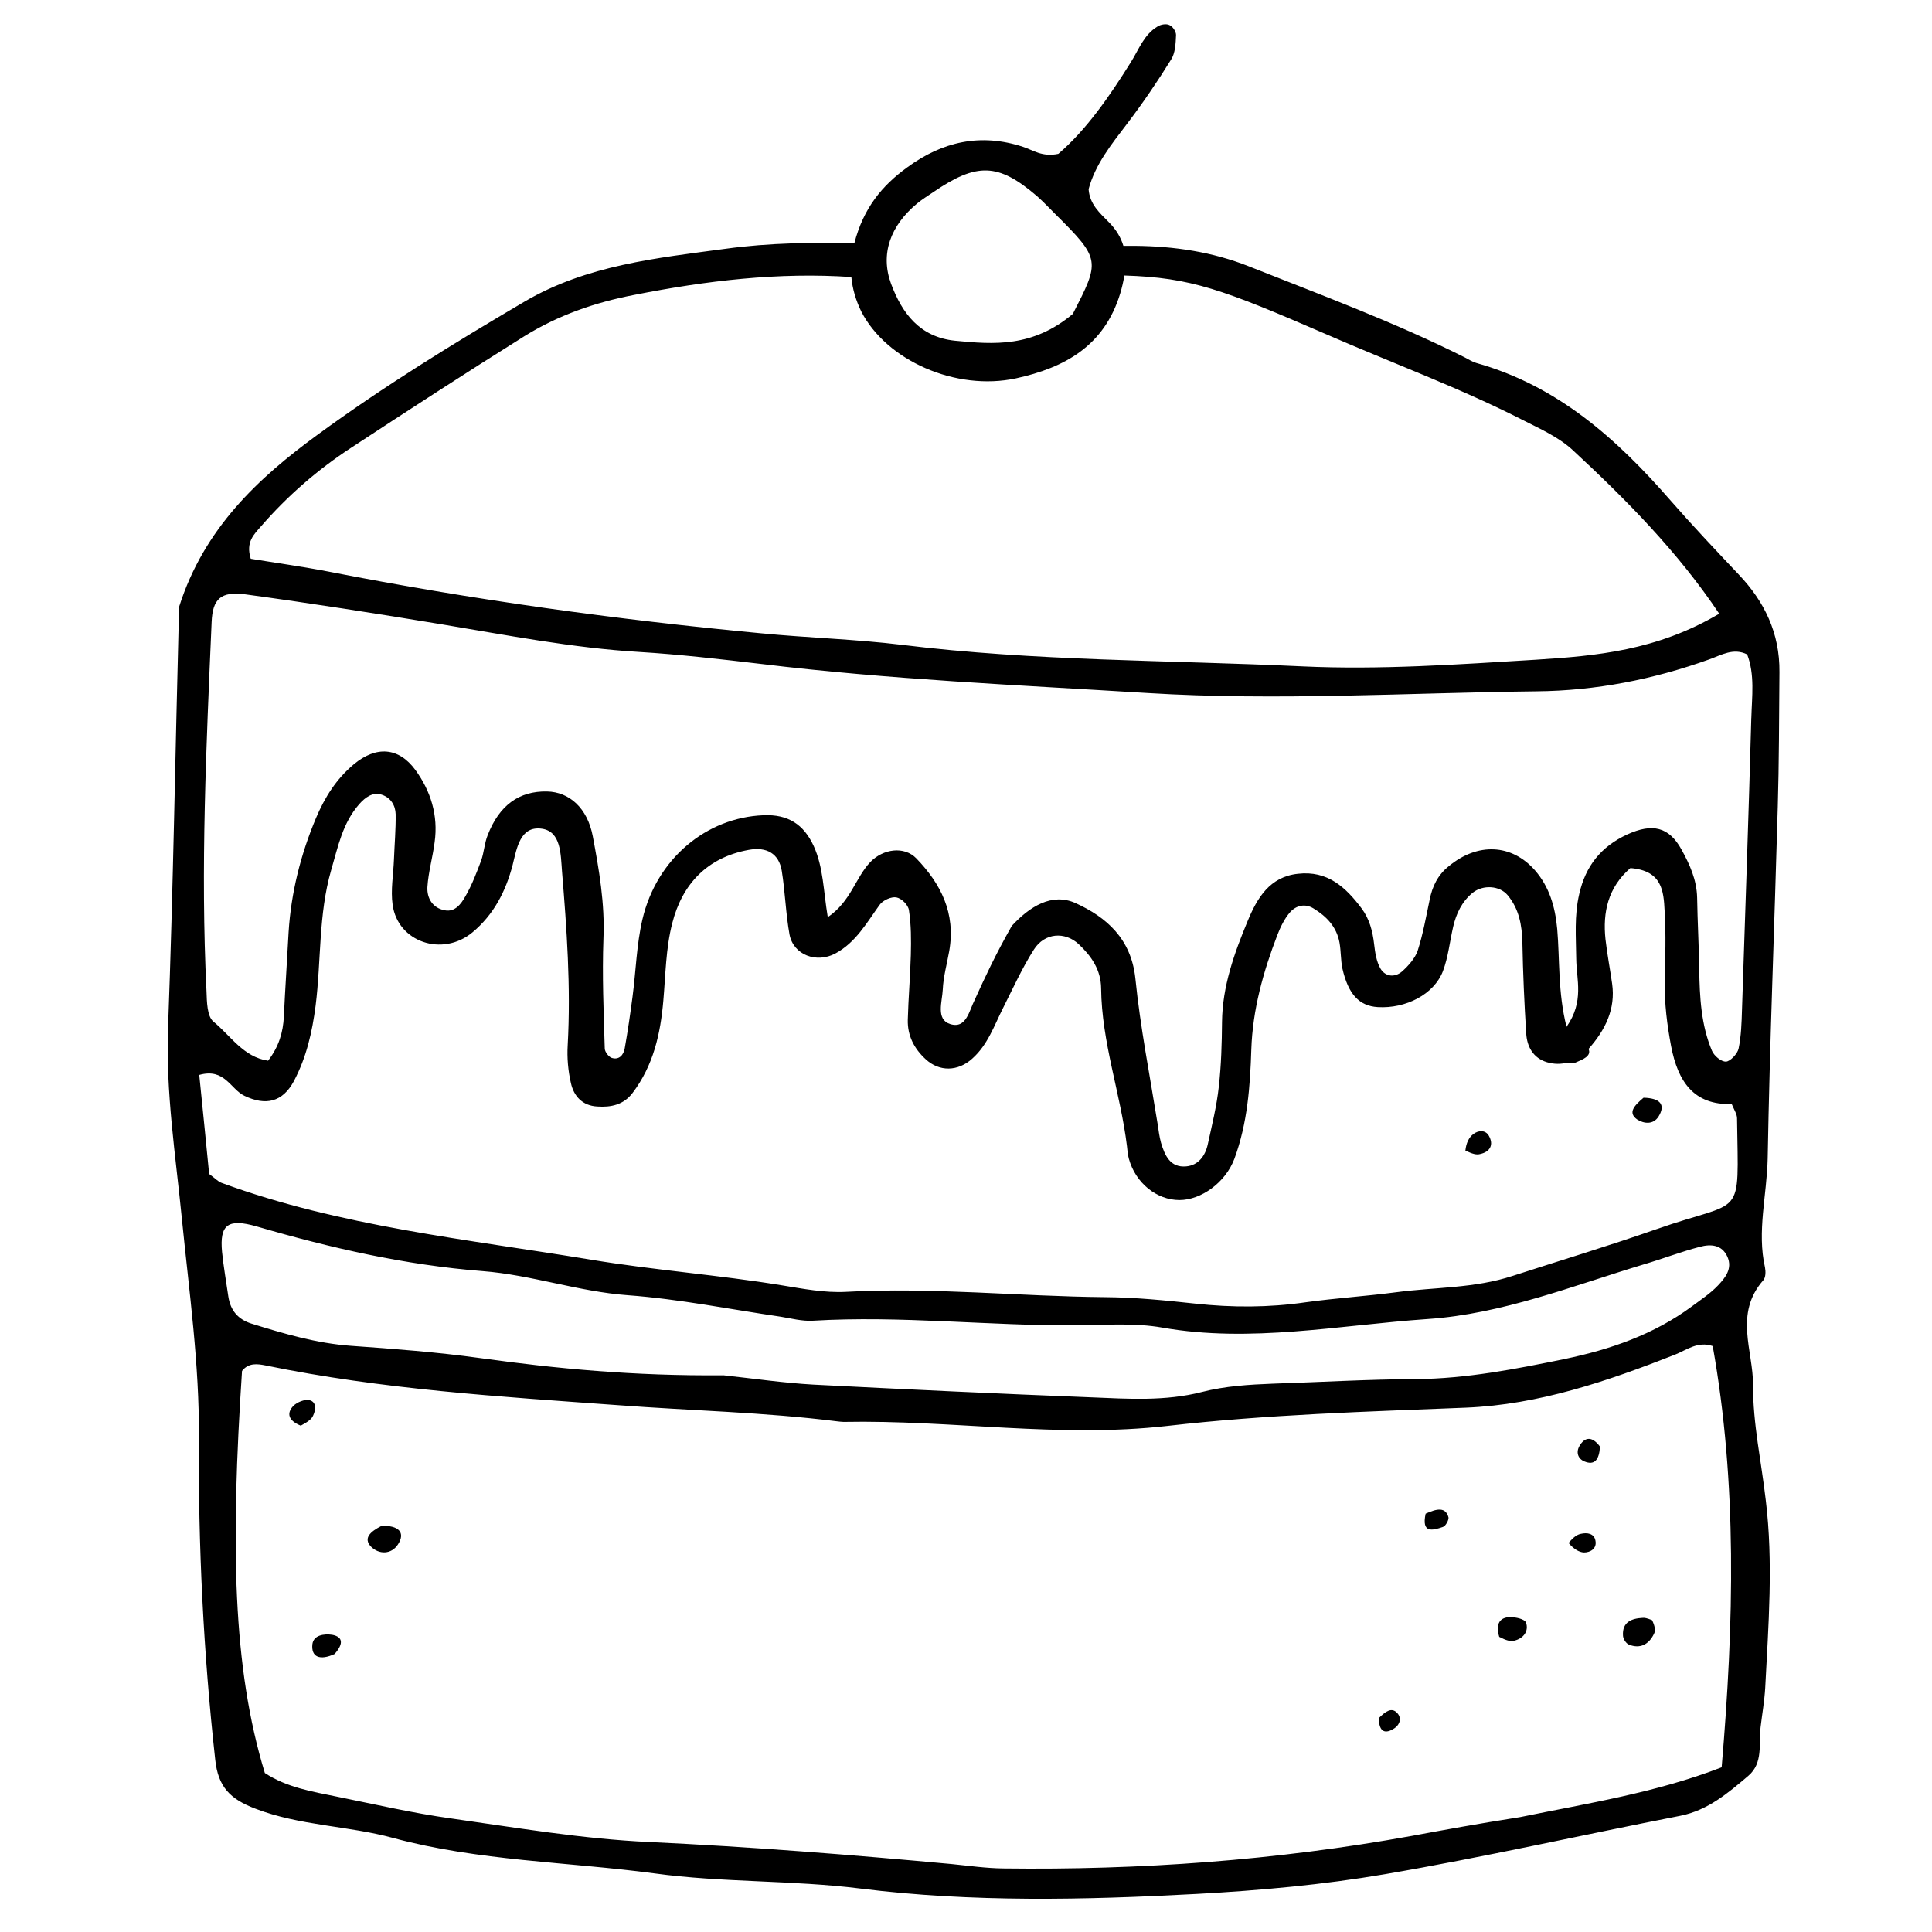
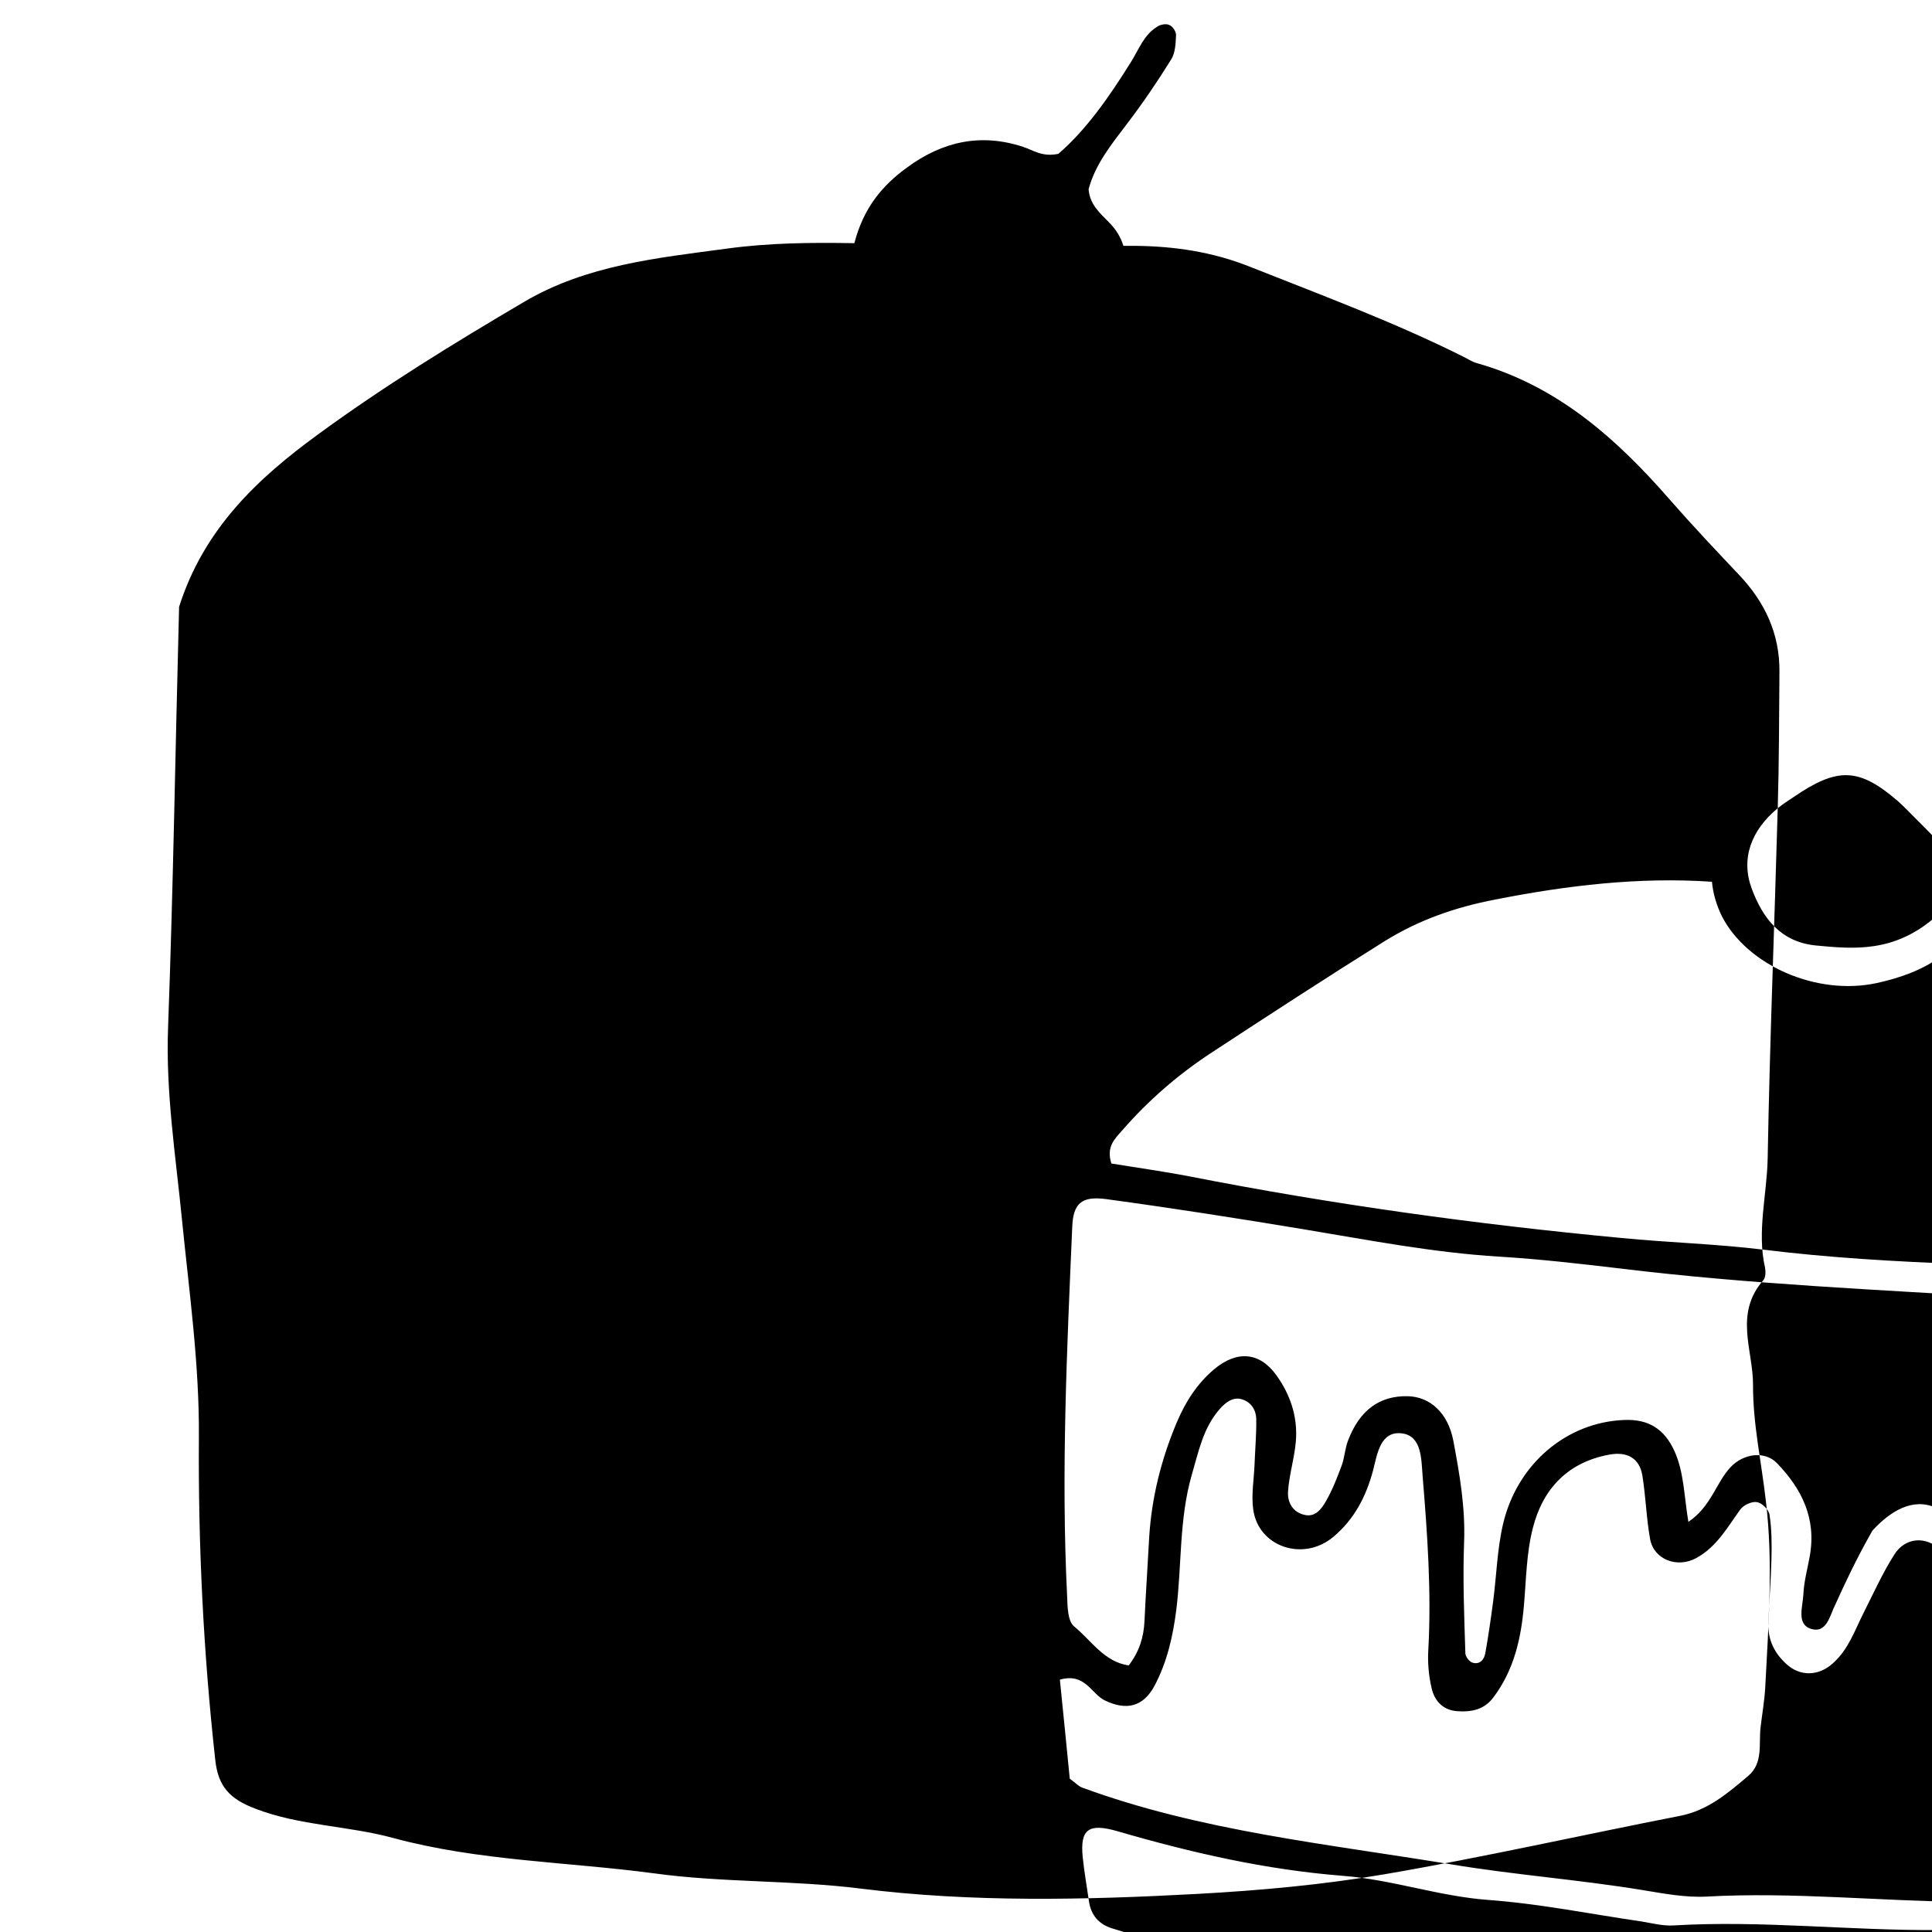
<svg xmlns="http://www.w3.org/2000/svg" fill="#000000" width="800px" height="800px" version="1.1" viewBox="144 144 512 512">
-   <path d="m615.12 358.18c0.352-11.992 0.352-24.031 0.453-36.074 0.102-10.328-3.981-18.691-10.781-25.844-6.144-6.5-12.293-13-18.188-19.75-14.156-16.223-29.824-30.277-51.387-36.324-1.059-0.301-2.016-0.957-3.023-1.461-18.539-9.32-38.039-16.523-57.332-24.184-9.574-3.777-19.598-5.289-29.977-5.391h-3.176c-0.656-2.168-1.863-4.281-3.879-6.297-2.367-2.418-5.039-4.684-5.34-8.715 1.762-6.602 6.047-11.891 10.227-17.383 4.18-5.492 8.012-11.133 11.637-16.977 1.109-1.715 1.211-4.231 1.309-6.449 0.051-0.906-0.855-2.316-1.715-2.672-0.805-0.453-2.316-0.203-3.176 0.352-3.629 2.168-4.938 6.047-7.055 9.422-5.691 9.117-11.84 17.984-19.246 24.336-4.332 0.906-6.699-1.008-9.371-1.863-11.227-3.68-21.355-1.414-30.727 5.488-6.602 4.785-11.539 10.73-13.957 20.051-11.285-0.203-22.57-0.102-33.957 1.461-18.34 2.469-36.98 4.332-53.504 14.055-18.742 11.035-37.281 22.418-54.816 35.266-15.668 11.438-30.078 24.789-36.676 45.594-1.004 38.043-1.559 74.719-2.918 111.4-0.656 17.281 2.016 34.059 3.68 50.984 1.914 19.195 4.637 38.391 4.484 57.738-0.203 28.719 1.211 57.082 4.332 85.395 0.754 7.152 3.879 10.43 10.68 13 11.789 4.535 24.535 4.484 36.527 7.758 22.52 6.098 46.148 6.297 69.172 9.371 17.984 2.469 36.625 1.762 54.664 4.031 29.523 3.68 59.348 3.023 89.176 1.41 16.574-0.906 33.352-2.418 49.828-5.238 26.148-4.484 52.195-10.379 78.242-15.469 7.305-1.461 12.645-6.047 17.984-10.578 4.031-3.426 2.719-8.516 3.273-13 0.402-3.375 1.008-6.852 1.211-10.277 0.855-16.625 2.168-33.301 0.152-49.777-1.16-10.176-3.426-20.305-3.375-30.531 0.051-9.117-5.09-18.844 2.719-27.762 0.656-0.754 0.656-2.316 0.453-3.375-2.168-9.523 0.504-19.246 0.707-28.867 0.547-30.934 1.809-61.867 2.664-92.852zm-228.07-160.26c1.359-1.109 2.82-2.016 4.231-2.973 11.637-7.961 17.281-7.758 27.508 1.008 1.715 1.512 3.273 3.176 4.887 4.785 12.141 12.043 11.789 12.445 4.637 26.449-10.629 8.918-20.906 8.113-31.234 7.106-9.32-0.957-14.008-7.254-16.93-15.062-2.922-7.914-0.203-15.418 6.902-21.312zm-173.82 85.496c6.953-8.012 14.965-14.965 23.832-20.758 15.215-9.977 30.48-19.902 45.848-29.523 9.02-5.594 18.691-8.969 29.172-10.984 19.145-3.777 38.238-6.047 57.535-4.734 0.301 3.223 1.211 6.195 2.621 9.117 6.699 13.047 25.09 21.16 41.012 17.734 12.898-2.82 23.375-8.566 27.609-22.469 0.504-1.664 0.855-3.223 1.109-4.785 17.734 0.555 26.047 3.68 53.605 15.617 17.434 7.609 35.418 14.207 52.348 22.871 4.484 2.266 9.27 4.434 12.898 7.809 14.258 13.199 27.91 27.055 38.793 43.328-16.523 9.773-32.598 11.184-48.566 12.191-20.656 1.258-41.414 2.719-61.918 1.762-35.367-1.664-70.938-1.359-106-5.691-12.395-1.512-24.988-1.863-37.434-3.074-38.504-3.625-76.691-8.914-114.48-16.32-7.055-1.359-14.309-2.367-20.758-3.426-1.41-4.484 0.906-6.5 2.769-8.664zm-8.715 204.19c-0.555-3.879-1.258-7.809-1.664-11.789-0.707-7.356 1.613-8.969 9.168-6.801 19.547 5.691 39.297 10.227 59.852 11.84 13.047 1.008 25.391 5.441 38.594 6.398 13.602 1.008 27.004 3.727 40.457 5.691 2.769 0.453 5.644 1.211 8.414 1.059 23.527-1.41 46.855 1.41 70.332 1.211 7.508-0.102 15.164-0.656 22.32 0.605 23.426 4.133 46.906-0.656 70.383-2.266 19.852-1.359 38.289-8.766 57.184-14.461 4.988-1.461 9.926-3.375 14.965-4.684 2.82-0.754 5.793-0.605 7.254 2.621 1.41 3.176-0.555 5.594-2.519 7.656-2.016 2.117-4.484 3.727-6.852 5.492-10.125 7.508-21.816 11.488-33.703 13.957-13 2.672-26.148 5.238-39.449 5.34-12.645 0.051-25.293 0.805-37.938 1.211-6.297 0.25-12.543 0.605-18.844 2.215-9.621 2.469-19.547 1.812-29.223 1.41-24.586-0.957-49.121-2.117-73.707-3.375-7.961-0.453-15.871-1.613-23.781-2.469-23.93 0.203-44.336-1.762-64.688-4.586-11.285-1.562-22.621-2.418-34.008-3.223-9.168-0.656-17.836-3.223-26.449-5.894-3.527-1.113-5.543-3.481-6.098-7.16zm395.74 124.75c-17.434 6.75-35.469 9.523-53.402 13.199-11.539 1.812-20.051 3.375-28.766 4.988-35.973 6.5-72.043 9.07-108.22 8.613-4.535-0.051-9.117-0.707-13.652-1.16-26.652-2.469-53.402-4.586-80.207-5.844-17.582-0.805-35.066-3.777-52.496-6.246-10.125-1.41-20.102-3.727-30.078-5.742-6.648-1.359-13.453-2.469-19.246-6.297-8.566-28.062-9.07-60.508-6.047-106.55 1.762-2.266 4.18-1.863 6.246-1.461 30.73 6.348 62.07 8.262 93.406 10.531 19.348 1.461 38.844 1.863 58.039 4.281 0.555 0.051 1.16 0.152 1.715 0.152 28.719-0.555 57.184 4.332 85.848 1.059 26.449-3.023 52.75-3.777 79.148-4.836 19.297-0.805 37.434-7.004 55.367-14.055 3.125-1.258 6.047-3.629 9.977-2.266 6.5 36.316 5.644 73.297 2.367 111.64zm-17.23-142.63c-12.645 4.434-25.391 8.262-38.137 12.395-10.125 3.324-20.555 2.973-30.832 4.332-8.062 1.059-16.07 1.562-24.082 2.672-9.773 1.41-19.445 1.41-29.172 0.352-7.961-0.855-15.922-1.664-23.93-1.715-22.922-0.203-45.645-2.672-68.668-1.41-5.644 0.301-11.336-0.805-16.93-1.715-16.828-2.769-33.957-4.031-50.633-6.801-32.898-5.441-66.504-8.816-97.891-20.355-1.008-0.352-1.762-1.258-3.324-2.367-0.805-8.363-1.715-17.23-2.621-26.25 6.75-1.914 8.262 3.777 11.992 5.543 5.594 2.672 10.078 1.715 13.098-3.93 3.324-6.297 4.836-12.949 5.742-19.949 1.512-11.941 0.707-24.082 4.133-35.973 1.812-6.144 2.973-12.395 7.457-17.48 1.562-1.762 3.578-3.273 5.945-2.469 2.316 0.754 3.629 2.769 3.68 5.188 0.051 3.981-0.301 8.012-0.453 11.992-0.152 3.981-0.906 8.113-0.352 11.992 1.359 9.875 13.199 13.906 21.16 7.305 5.644-4.684 8.816-10.883 10.629-17.785 1.109-4.434 1.965-10.531 7.809-9.672 5.039 0.754 4.938 6.75 5.289 11.234 1.258 15.316 2.367 30.582 1.512 46.098-0.203 3.324 0.102 6.852 0.855 10.078 0.754 3.426 3.023 5.996 7.004 6.195 3.629 0.25 6.953-0.453 9.32-3.578 5.543-7.305 7.406-15.719 8.16-24.434 0.605-6.902 0.656-13.906 2.367-20.555 2.621-10.328 9.219-17.434 20.305-19.445 4.684-0.855 7.961 0.957 8.715 5.543 0.906 5.594 1.059 11.387 2.066 16.93 1.059 5.391 7.152 7.656 12.141 4.988 5.441-2.922 8.312-8.16 11.738-12.898 0.855-1.211 3.125-2.215 4.434-1.965 1.359 0.25 3.125 1.965 3.324 3.375 0.605 3.879 0.605 7.91 0.504 11.891-0.152 5.691-0.656 11.488-0.805 17.18-0.102 4.231 1.715 7.656 4.734 10.43 3.629 3.375 8.566 3.273 12.344-0.152 4.133-3.68 5.793-8.715 8.16-13.402 2.621-5.188 5.039-10.578 8.16-15.469 2.871-4.535 8.262-4.836 11.891-1.461 3.375 3.176 5.894 6.801 5.945 11.688 0.152 14.41 5.141 27.809 6.852 41.867 0.102 1.059 0.203 2.215 0.504 3.324 1.762 6.398 7.356 10.934 13.402 10.934 5.742 0 12.191-4.637 14.559-10.934 3.477-9.422 4.18-19.246 4.484-28.969 0.352-10.531 3.125-20.504 6.902-30.328 0.805-2.117 1.914-4.383 3.375-6.047 1.613-1.812 3.981-2.367 6.195-1.008 3.477 2.117 6.144 4.887 6.902 9.07 0.402 2.266 0.301 4.586 0.754 6.801 1.562 6.902 4.484 9.977 9.371 10.277 7.457 0.453 14.914-3.375 17.281-9.523 1.41-3.727 1.812-7.859 2.719-11.789 0.805-3.426 2.266-6.602 5.141-8.969 2.769-2.215 7.152-1.914 9.27 0.605 3.023 3.629 3.828 7.91 3.93 12.645 0.152 8.012 0.504 15.973 1.008 23.98 0.203 3.578 1.863 6.551 5.492 7.656 1.914 0.555 3.68 0.555 5.34 0.102 0.707 0.25 1.461 0.301 2.215 0 1.914-0.805 4.332-1.715 3.477-3.629 4.434-4.988 7.203-10.578 6.246-17.281-0.555-3.93-1.309-7.809-1.762-11.789-0.754-7.106 0.656-13.703 6.602-18.844 8.414 0.656 8.816 6.098 9.07 11.336 0.402 6.246 0.152 12.594 0.051 18.895-0.102 5.742 0.605 11.285 1.664 16.93 1.812 9.422 5.996 15.668 16.07 15.367 0.707 1.664 1.41 2.719 1.41 3.777 0.355 27.559 2.121 21.113-21.309 29.375zm25.09-135.48c-0.707 25.797-1.613 51.59-2.469 77.387-0.102 3.375-0.203 6.902-0.906 10.277-0.301 1.359-2.215 3.375-3.324 3.426-1.309 0.051-3.176-1.562-3.727-2.871-2.871-6.801-3.273-14.207-3.375-21.715-0.102-6.297-0.453-12.543-0.555-18.844-0.102-4.734-1.965-8.816-4.133-12.746-3.324-6.047-7.707-7.055-14.359-4.031-7.004 3.223-11.082 8.414-12.746 15.77-1.359 5.793-0.855 11.438-0.805 17.129 0.051 5.594 2.168 11.336-2.57 18.086-2.316-9.168-1.762-17.734-2.469-25.945-0.555-5.945-2.117-11.184-5.894-15.516-6.195-7.055-15.215-7.406-22.824-1.109-2.922 2.316-4.383 5.34-5.09 8.918-0.957 4.535-1.762 9.117-3.176 13.504-0.707 2.016-2.418 3.93-4.082 5.441-2.016 1.762-4.535 1.41-5.793-0.754-1.059-1.863-1.41-4.231-1.664-6.449-0.402-3.527-1.258-6.699-3.324-9.473-4.18-5.594-9.02-10.078-16.879-9.168-7.457 0.805-10.781 6.398-13.301 12.496-3.578 8.613-6.699 17.332-6.801 26.754-0.051 5.691-0.203 11.438-0.855 17.18-0.555 5.141-1.812 10.176-2.922 15.266-0.656 3.023-2.469 5.543-5.691 5.844-4.281 0.402-5.691-2.922-6.699-6.246-0.453-1.664-0.656-3.375-0.906-5.039-2.066-12.848-4.586-25.594-5.894-38.543-1.109-10.48-7.656-16.223-15.871-19.949-6.246-2.82-12.191 0.957-16.879 6.047-4.383 7.758-7.106 13.602-9.824 19.598-1.461 2.82-2.215 7.809-6.551 6.398-3.777-1.258-2.066-5.894-1.914-9.117 0.152-3.426 1.109-6.801 1.715-10.227 1.762-10.078-2.266-17.836-8.715-24.535-3.223-3.324-8.816-2.57-12.242 1.008-3.93 4.18-5.141 10.43-11.234 14.559-1.16-6.953-1.16-13.25-3.727-18.844-2.621-5.691-6.75-8.465-13.352-8.16-15.062 0.605-28.266 11.488-32.043 27.609-1.562 6.699-1.715 13.652-2.621 20.504-0.605 4.586-1.258 9.117-2.066 13.652-0.301 1.762-1.512 3.176-3.477 2.519-0.805-0.301-1.762-1.562-1.812-2.418-0.301-9.723-0.707-19.445-0.352-29.172 0.402-9.32-1.16-18.238-2.82-27.105-1.41-7.508-6.246-11.789-12.141-11.891-7.356-0.152-12.645 3.629-15.719 11.586-0.855 2.117-0.957 4.535-1.715 6.699-1.211 3.223-2.469 6.551-4.231 9.574-1.059 1.863-2.672 4.18-5.441 3.629-3.223-0.605-4.734-3.223-4.586-6.144 0.25-3.981 1.41-7.91 1.914-11.891 1.008-7.152-1.059-13.602-5.09-19.145-4.434-6.047-10.379-6.449-16.324-1.512-4.637 3.879-7.707 8.766-10.027 14.258-4.082 9.723-6.602 19.801-7.254 30.23-0.402 7.457-0.906 14.914-1.258 22.371-0.203 4.133-1.309 7.961-4.18 11.688-6.551-0.957-9.926-6.648-14.508-10.379-1.664-1.41-1.715-5.238-1.812-8.012-1.613-32.547-0.051-65.242 1.359-97.84 0.25-6.144 2.418-8.211 8.918-7.356 17.434 2.367 34.812 5.09 52.145 7.961 17.332 2.871 34.562 6.246 52.246 7.305 10.781 0.656 21.562 1.914 32.293 3.176 33.906 4.133 68.164 5.594 102.38 7.707 34.359 2.117 68.77-0.051 103.18-0.453 15.668-0.152 30.832-3.125 45.746-8.465 3.223-1.16 6.398-3.125 10.027-1.309 2.059 5.332 1.254 11.176 1.102 16.816zm-26.297 239.11c0.754 1.562 0.957 2.769 0.504 3.629-1.359 2.82-3.68 4.031-6.602 2.871-0.805-0.301-1.613-1.562-1.613-2.469-0.203-3.527 2.266-4.484 5.188-4.637 0.559-0.051 1.113 0.051 2.523 0.605zm-33.402 0.656c0.754 2.215-0.605 4.18-3.125 4.785-1.059 0.25-2.117-0.051-3.981-1.008-1.059-3.578 0.25-5.188 2.871-5.238 1.512 0 3.879 0.504 4.234 1.461zm-298.96-20.707c-1.762 2.672-5.039 2.719-7.203 0.504-1.965-2.168-0.203-3.879 2.871-5.441 4.531-0.152 6.398 1.762 4.332 4.938zm-16.777 29.02c-3.93 1.812-6.246 0.805-5.894-2.57 0.301-2.469 3.125-2.82 5.238-2.519 2.672 0.504 3.227 2.168 0.656 5.09zm295.18-36.227c0.152 0.656-0.754 2.367-1.512 2.57-2.672 0.906-5.691 1.762-4.535-3.527 3.074-1.41 5.289-1.762 6.047 0.957zm40.152-18.738c-0.203 3.527-1.461 5.039-4.133 3.93-1.715-0.707-2.266-2.418-1.309-4.082 1.309-2.269 3.223-2.82 5.441 0.152zm-341.03-8.215c-0.402 0.957-1.41 1.664-3.273 2.672-3.223-1.309-3.879-3.223-1.965-5.238 1.008-1.008 3.023-1.812 4.281-1.512 1.863 0.453 1.711 2.516 0.957 4.078zm287.22 78.746c1.309 1.309 0.855 3.074-0.605 4.082-2.367 1.613-4.18 1.211-4.18-2.672 1.812-1.812 3.375-2.871 4.785-1.41zm52.598-45.645c0.453 2.117-1.309 3.176-3.023 3.176-1.359-0.051-2.82-1.008-4.082-2.519 1.258-1.512 2.215-2.215 3.223-2.418 1.719-0.406 3.531-0.102 3.883 1.762zm16.727-112.35c-1.41 2.215-3.879 1.914-5.691 0.754-2.519-1.812-0.707-3.68 1.715-5.742 4.379 0.102 5.941 1.816 3.977 4.988zm-44.938 5.141c1.258 2.266 0.402 4.18-2.316 4.785-1.008 0.301-2.117-0.051-3.93-0.906 0.203-1.965 0.906-3.477 2.117-4.383 1.305-1.008 3.223-1.16 4.129 0.504z" />
+   <path d="m615.12 358.18c0.352-11.992 0.352-24.031 0.453-36.074 0.102-10.328-3.981-18.691-10.781-25.844-6.144-6.5-12.293-13-18.188-19.75-14.156-16.223-29.824-30.277-51.387-36.324-1.059-0.301-2.016-0.957-3.023-1.461-18.539-9.32-38.039-16.523-57.332-24.184-9.574-3.777-19.598-5.289-29.977-5.391h-3.176c-0.656-2.168-1.863-4.281-3.879-6.297-2.367-2.418-5.039-4.684-5.34-8.715 1.762-6.602 6.047-11.891 10.227-17.383 4.18-5.492 8.012-11.133 11.637-16.977 1.109-1.715 1.211-4.231 1.309-6.449 0.051-0.906-0.855-2.316-1.715-2.672-0.805-0.453-2.316-0.203-3.176 0.352-3.629 2.168-4.938 6.047-7.055 9.422-5.691 9.117-11.84 17.984-19.246 24.336-4.332 0.906-6.699-1.008-9.371-1.863-11.227-3.68-21.355-1.414-30.727 5.488-6.602 4.785-11.539 10.73-13.957 20.051-11.285-0.203-22.57-0.102-33.957 1.461-18.34 2.469-36.98 4.332-53.504 14.055-18.742 11.035-37.281 22.418-54.816 35.266-15.668 11.438-30.078 24.789-36.676 45.594-1.004 38.043-1.559 74.719-2.918 111.4-0.656 17.281 2.016 34.059 3.68 50.984 1.914 19.195 4.637 38.391 4.484 57.738-0.203 28.719 1.211 57.082 4.332 85.395 0.754 7.152 3.879 10.43 10.68 13 11.789 4.535 24.535 4.484 36.527 7.758 22.52 6.098 46.148 6.297 69.172 9.371 17.984 2.469 36.625 1.762 54.664 4.031 29.523 3.68 59.348 3.023 89.176 1.41 16.574-0.906 33.352-2.418 49.828-5.238 26.148-4.484 52.195-10.379 78.242-15.469 7.305-1.461 12.645-6.047 17.984-10.578 4.031-3.426 2.719-8.516 3.273-13 0.402-3.375 1.008-6.852 1.211-10.277 0.855-16.625 2.168-33.301 0.152-49.777-1.16-10.176-3.426-20.305-3.375-30.531 0.051-9.117-5.09-18.844 2.719-27.762 0.656-0.754 0.656-2.316 0.453-3.375-2.168-9.523 0.504-19.246 0.707-28.867 0.547-30.934 1.809-61.867 2.664-92.852zc1.359-1.109 2.82-2.016 4.231-2.973 11.637-7.961 17.281-7.758 27.508 1.008 1.715 1.512 3.273 3.176 4.887 4.785 12.141 12.043 11.789 12.445 4.637 26.449-10.629 8.918-20.906 8.113-31.234 7.106-9.32-0.957-14.008-7.254-16.93-15.062-2.922-7.914-0.203-15.418 6.902-21.312zm-173.82 85.496c6.953-8.012 14.965-14.965 23.832-20.758 15.215-9.977 30.48-19.902 45.848-29.523 9.02-5.594 18.691-8.969 29.172-10.984 19.145-3.777 38.238-6.047 57.535-4.734 0.301 3.223 1.211 6.195 2.621 9.117 6.699 13.047 25.09 21.16 41.012 17.734 12.898-2.82 23.375-8.566 27.609-22.469 0.504-1.664 0.855-3.223 1.109-4.785 17.734 0.555 26.047 3.68 53.605 15.617 17.434 7.609 35.418 14.207 52.348 22.871 4.484 2.266 9.27 4.434 12.898 7.809 14.258 13.199 27.91 27.055 38.793 43.328-16.523 9.773-32.598 11.184-48.566 12.191-20.656 1.258-41.414 2.719-61.918 1.762-35.367-1.664-70.938-1.359-106-5.691-12.395-1.512-24.988-1.863-37.434-3.074-38.504-3.625-76.691-8.914-114.48-16.32-7.055-1.359-14.309-2.367-20.758-3.426-1.41-4.484 0.906-6.5 2.769-8.664zm-8.715 204.19c-0.555-3.879-1.258-7.809-1.664-11.789-0.707-7.356 1.613-8.969 9.168-6.801 19.547 5.691 39.297 10.227 59.852 11.84 13.047 1.008 25.391 5.441 38.594 6.398 13.602 1.008 27.004 3.727 40.457 5.691 2.769 0.453 5.644 1.211 8.414 1.059 23.527-1.41 46.855 1.41 70.332 1.211 7.508-0.102 15.164-0.656 22.32 0.605 23.426 4.133 46.906-0.656 70.383-2.266 19.852-1.359 38.289-8.766 57.184-14.461 4.988-1.461 9.926-3.375 14.965-4.684 2.82-0.754 5.793-0.605 7.254 2.621 1.41 3.176-0.555 5.594-2.519 7.656-2.016 2.117-4.484 3.727-6.852 5.492-10.125 7.508-21.816 11.488-33.703 13.957-13 2.672-26.148 5.238-39.449 5.34-12.645 0.051-25.293 0.805-37.938 1.211-6.297 0.25-12.543 0.605-18.844 2.215-9.621 2.469-19.547 1.812-29.223 1.41-24.586-0.957-49.121-2.117-73.707-3.375-7.961-0.453-15.871-1.613-23.781-2.469-23.93 0.203-44.336-1.762-64.688-4.586-11.285-1.562-22.621-2.418-34.008-3.223-9.168-0.656-17.836-3.223-26.449-5.894-3.527-1.113-5.543-3.481-6.098-7.16zm395.74 124.75c-17.434 6.75-35.469 9.523-53.402 13.199-11.539 1.812-20.051 3.375-28.766 4.988-35.973 6.5-72.043 9.07-108.22 8.613-4.535-0.051-9.117-0.707-13.652-1.16-26.652-2.469-53.402-4.586-80.207-5.844-17.582-0.805-35.066-3.777-52.496-6.246-10.125-1.41-20.102-3.727-30.078-5.742-6.648-1.359-13.453-2.469-19.246-6.297-8.566-28.062-9.07-60.508-6.047-106.55 1.762-2.266 4.18-1.863 6.246-1.461 30.73 6.348 62.07 8.262 93.406 10.531 19.348 1.461 38.844 1.863 58.039 4.281 0.555 0.051 1.16 0.152 1.715 0.152 28.719-0.555 57.184 4.332 85.848 1.059 26.449-3.023 52.75-3.777 79.148-4.836 19.297-0.805 37.434-7.004 55.367-14.055 3.125-1.258 6.047-3.629 9.977-2.266 6.5 36.316 5.644 73.297 2.367 111.64zm-17.23-142.63c-12.645 4.434-25.391 8.262-38.137 12.395-10.125 3.324-20.555 2.973-30.832 4.332-8.062 1.059-16.07 1.562-24.082 2.672-9.773 1.41-19.445 1.41-29.172 0.352-7.961-0.855-15.922-1.664-23.93-1.715-22.922-0.203-45.645-2.672-68.668-1.41-5.644 0.301-11.336-0.805-16.93-1.715-16.828-2.769-33.957-4.031-50.633-6.801-32.898-5.441-66.504-8.816-97.891-20.355-1.008-0.352-1.762-1.258-3.324-2.367-0.805-8.363-1.715-17.23-2.621-26.25 6.75-1.914 8.262 3.777 11.992 5.543 5.594 2.672 10.078 1.715 13.098-3.93 3.324-6.297 4.836-12.949 5.742-19.949 1.512-11.941 0.707-24.082 4.133-35.973 1.812-6.144 2.973-12.395 7.457-17.48 1.562-1.762 3.578-3.273 5.945-2.469 2.316 0.754 3.629 2.769 3.68 5.188 0.051 3.981-0.301 8.012-0.453 11.992-0.152 3.981-0.906 8.113-0.352 11.992 1.359 9.875 13.199 13.906 21.16 7.305 5.644-4.684 8.816-10.883 10.629-17.785 1.109-4.434 1.965-10.531 7.809-9.672 5.039 0.754 4.938 6.75 5.289 11.234 1.258 15.316 2.367 30.582 1.512 46.098-0.203 3.324 0.102 6.852 0.855 10.078 0.754 3.426 3.023 5.996 7.004 6.195 3.629 0.25 6.953-0.453 9.32-3.578 5.543-7.305 7.406-15.719 8.16-24.434 0.605-6.902 0.656-13.906 2.367-20.555 2.621-10.328 9.219-17.434 20.305-19.445 4.684-0.855 7.961 0.957 8.715 5.543 0.906 5.594 1.059 11.387 2.066 16.93 1.059 5.391 7.152 7.656 12.141 4.988 5.441-2.922 8.312-8.16 11.738-12.898 0.855-1.211 3.125-2.215 4.434-1.965 1.359 0.25 3.125 1.965 3.324 3.375 0.605 3.879 0.605 7.91 0.504 11.891-0.152 5.691-0.656 11.488-0.805 17.18-0.102 4.231 1.715 7.656 4.734 10.43 3.629 3.375 8.566 3.273 12.344-0.152 4.133-3.68 5.793-8.715 8.16-13.402 2.621-5.188 5.039-10.578 8.16-15.469 2.871-4.535 8.262-4.836 11.891-1.461 3.375 3.176 5.894 6.801 5.945 11.688 0.152 14.41 5.141 27.809 6.852 41.867 0.102 1.059 0.203 2.215 0.504 3.324 1.762 6.398 7.356 10.934 13.402 10.934 5.742 0 12.191-4.637 14.559-10.934 3.477-9.422 4.18-19.246 4.484-28.969 0.352-10.531 3.125-20.504 6.902-30.328 0.805-2.117 1.914-4.383 3.375-6.047 1.613-1.812 3.981-2.367 6.195-1.008 3.477 2.117 6.144 4.887 6.902 9.07 0.402 2.266 0.301 4.586 0.754 6.801 1.562 6.902 4.484 9.977 9.371 10.277 7.457 0.453 14.914-3.375 17.281-9.523 1.41-3.727 1.812-7.859 2.719-11.789 0.805-3.426 2.266-6.602 5.141-8.969 2.769-2.215 7.152-1.914 9.27 0.605 3.023 3.629 3.828 7.91 3.93 12.645 0.152 8.012 0.504 15.973 1.008 23.98 0.203 3.578 1.863 6.551 5.492 7.656 1.914 0.555 3.68 0.555 5.34 0.102 0.707 0.25 1.461 0.301 2.215 0 1.914-0.805 4.332-1.715 3.477-3.629 4.434-4.988 7.203-10.578 6.246-17.281-0.555-3.93-1.309-7.809-1.762-11.789-0.754-7.106 0.656-13.703 6.602-18.844 8.414 0.656 8.816 6.098 9.07 11.336 0.402 6.246 0.152 12.594 0.051 18.895-0.102 5.742 0.605 11.285 1.664 16.93 1.812 9.422 5.996 15.668 16.07 15.367 0.707 1.664 1.41 2.719 1.41 3.777 0.355 27.559 2.121 21.113-21.309 29.375zm25.09-135.48c-0.707 25.797-1.613 51.59-2.469 77.387-0.102 3.375-0.203 6.902-0.906 10.277-0.301 1.359-2.215 3.375-3.324 3.426-1.309 0.051-3.176-1.562-3.727-2.871-2.871-6.801-3.273-14.207-3.375-21.715-0.102-6.297-0.453-12.543-0.555-18.844-0.102-4.734-1.965-8.816-4.133-12.746-3.324-6.047-7.707-7.055-14.359-4.031-7.004 3.223-11.082 8.414-12.746 15.77-1.359 5.793-0.855 11.438-0.805 17.129 0.051 5.594 2.168 11.336-2.57 18.086-2.316-9.168-1.762-17.734-2.469-25.945-0.555-5.945-2.117-11.184-5.894-15.516-6.195-7.055-15.215-7.406-22.824-1.109-2.922 2.316-4.383 5.34-5.09 8.918-0.957 4.535-1.762 9.117-3.176 13.504-0.707 2.016-2.418 3.93-4.082 5.441-2.016 1.762-4.535 1.41-5.793-0.754-1.059-1.863-1.41-4.231-1.664-6.449-0.402-3.527-1.258-6.699-3.324-9.473-4.18-5.594-9.02-10.078-16.879-9.168-7.457 0.805-10.781 6.398-13.301 12.496-3.578 8.613-6.699 17.332-6.801 26.754-0.051 5.691-0.203 11.438-0.855 17.18-0.555 5.141-1.812 10.176-2.922 15.266-0.656 3.023-2.469 5.543-5.691 5.844-4.281 0.402-5.691-2.922-6.699-6.246-0.453-1.664-0.656-3.375-0.906-5.039-2.066-12.848-4.586-25.594-5.894-38.543-1.109-10.48-7.656-16.223-15.871-19.949-6.246-2.82-12.191 0.957-16.879 6.047-4.383 7.758-7.106 13.602-9.824 19.598-1.461 2.82-2.215 7.809-6.551 6.398-3.777-1.258-2.066-5.894-1.914-9.117 0.152-3.426 1.109-6.801 1.715-10.227 1.762-10.078-2.266-17.836-8.715-24.535-3.223-3.324-8.816-2.57-12.242 1.008-3.93 4.18-5.141 10.43-11.234 14.559-1.16-6.953-1.16-13.25-3.727-18.844-2.621-5.691-6.75-8.465-13.352-8.16-15.062 0.605-28.266 11.488-32.043 27.609-1.562 6.699-1.715 13.652-2.621 20.504-0.605 4.586-1.258 9.117-2.066 13.652-0.301 1.762-1.512 3.176-3.477 2.519-0.805-0.301-1.762-1.562-1.812-2.418-0.301-9.723-0.707-19.445-0.352-29.172 0.402-9.32-1.16-18.238-2.82-27.105-1.41-7.508-6.246-11.789-12.141-11.891-7.356-0.152-12.645 3.629-15.719 11.586-0.855 2.117-0.957 4.535-1.715 6.699-1.211 3.223-2.469 6.551-4.231 9.574-1.059 1.863-2.672 4.18-5.441 3.629-3.223-0.605-4.734-3.223-4.586-6.144 0.25-3.981 1.41-7.91 1.914-11.891 1.008-7.152-1.059-13.602-5.09-19.145-4.434-6.047-10.379-6.449-16.324-1.512-4.637 3.879-7.707 8.766-10.027 14.258-4.082 9.723-6.602 19.801-7.254 30.23-0.402 7.457-0.906 14.914-1.258 22.371-0.203 4.133-1.309 7.961-4.18 11.688-6.551-0.957-9.926-6.648-14.508-10.379-1.664-1.41-1.715-5.238-1.812-8.012-1.613-32.547-0.051-65.242 1.359-97.84 0.25-6.144 2.418-8.211 8.918-7.356 17.434 2.367 34.812 5.09 52.145 7.961 17.332 2.871 34.562 6.246 52.246 7.305 10.781 0.656 21.562 1.914 32.293 3.176 33.906 4.133 68.164 5.594 102.38 7.707 34.359 2.117 68.77-0.051 103.18-0.453 15.668-0.152 30.832-3.125 45.746-8.465 3.223-1.16 6.398-3.125 10.027-1.309 2.059 5.332 1.254 11.176 1.102 16.816zm-26.297 239.11c0.754 1.562 0.957 2.769 0.504 3.629-1.359 2.82-3.68 4.031-6.602 2.871-0.805-0.301-1.613-1.562-1.613-2.469-0.203-3.527 2.266-4.484 5.188-4.637 0.559-0.051 1.113 0.051 2.523 0.605zm-33.402 0.656c0.754 2.215-0.605 4.18-3.125 4.785-1.059 0.25-2.117-0.051-3.981-1.008-1.059-3.578 0.25-5.188 2.871-5.238 1.512 0 3.879 0.504 4.234 1.461zm-298.96-20.707c-1.762 2.672-5.039 2.719-7.203 0.504-1.965-2.168-0.203-3.879 2.871-5.441 4.531-0.152 6.398 1.762 4.332 4.938zm-16.777 29.02c-3.93 1.812-6.246 0.805-5.894-2.57 0.301-2.469 3.125-2.82 5.238-2.519 2.672 0.504 3.227 2.168 0.656 5.09zm295.18-36.227c0.152 0.656-0.754 2.367-1.512 2.57-2.672 0.906-5.691 1.762-4.535-3.527 3.074-1.41 5.289-1.762 6.047 0.957zm40.152-18.738c-0.203 3.527-1.461 5.039-4.133 3.93-1.715-0.707-2.266-2.418-1.309-4.082 1.309-2.269 3.223-2.82 5.441 0.152zm-341.03-8.215c-0.402 0.957-1.41 1.664-3.273 2.672-3.223-1.309-3.879-3.223-1.965-5.238 1.008-1.008 3.023-1.812 4.281-1.512 1.863 0.453 1.711 2.516 0.957 4.078zm287.22 78.746c1.309 1.309 0.855 3.074-0.605 4.082-2.367 1.613-4.18 1.211-4.18-2.672 1.812-1.812 3.375-2.871 4.785-1.41zm52.598-45.645c0.453 2.117-1.309 3.176-3.023 3.176-1.359-0.051-2.82-1.008-4.082-2.519 1.258-1.512 2.215-2.215 3.223-2.418 1.719-0.406 3.531-0.102 3.883 1.762zm16.727-112.35c-1.41 2.215-3.879 1.914-5.691 0.754-2.519-1.812-0.707-3.68 1.715-5.742 4.379 0.102 5.941 1.816 3.977 4.988zm-44.938 5.141c1.258 2.266 0.402 4.18-2.316 4.785-1.008 0.301-2.117-0.051-3.93-0.906 0.203-1.965 0.906-3.477 2.117-4.383 1.305-1.008 3.223-1.16 4.129 0.504z" />
</svg>